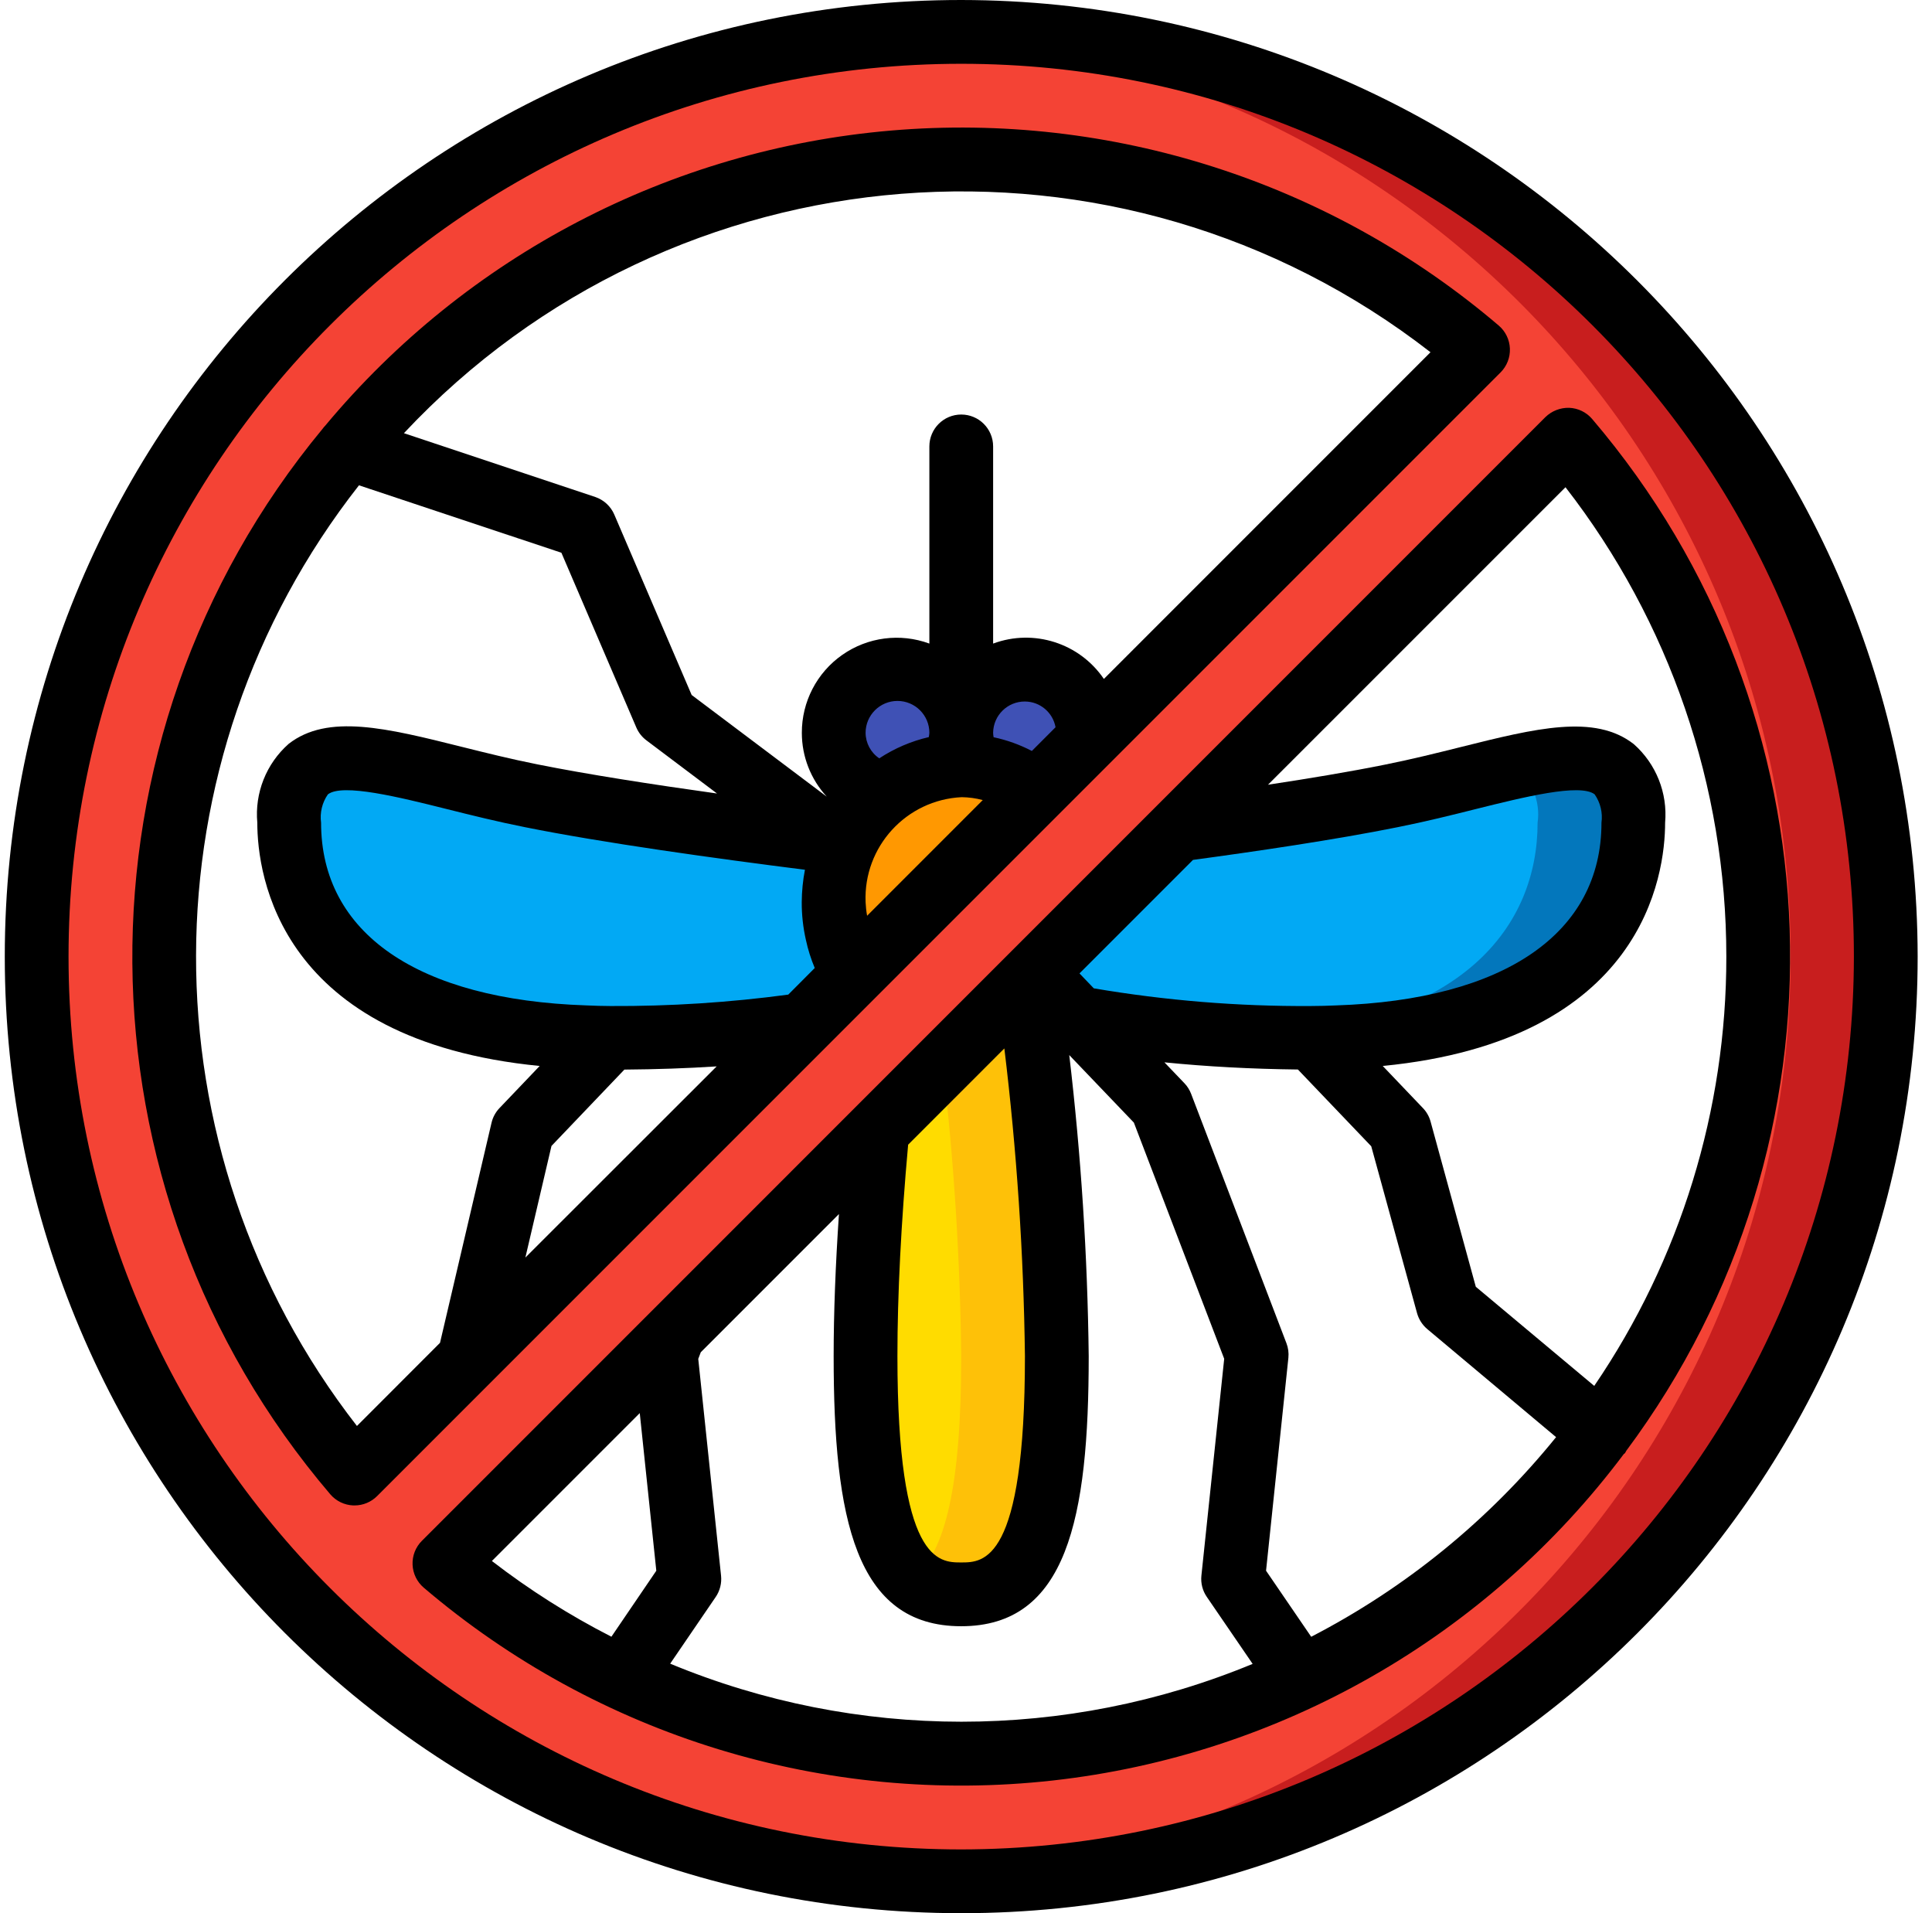
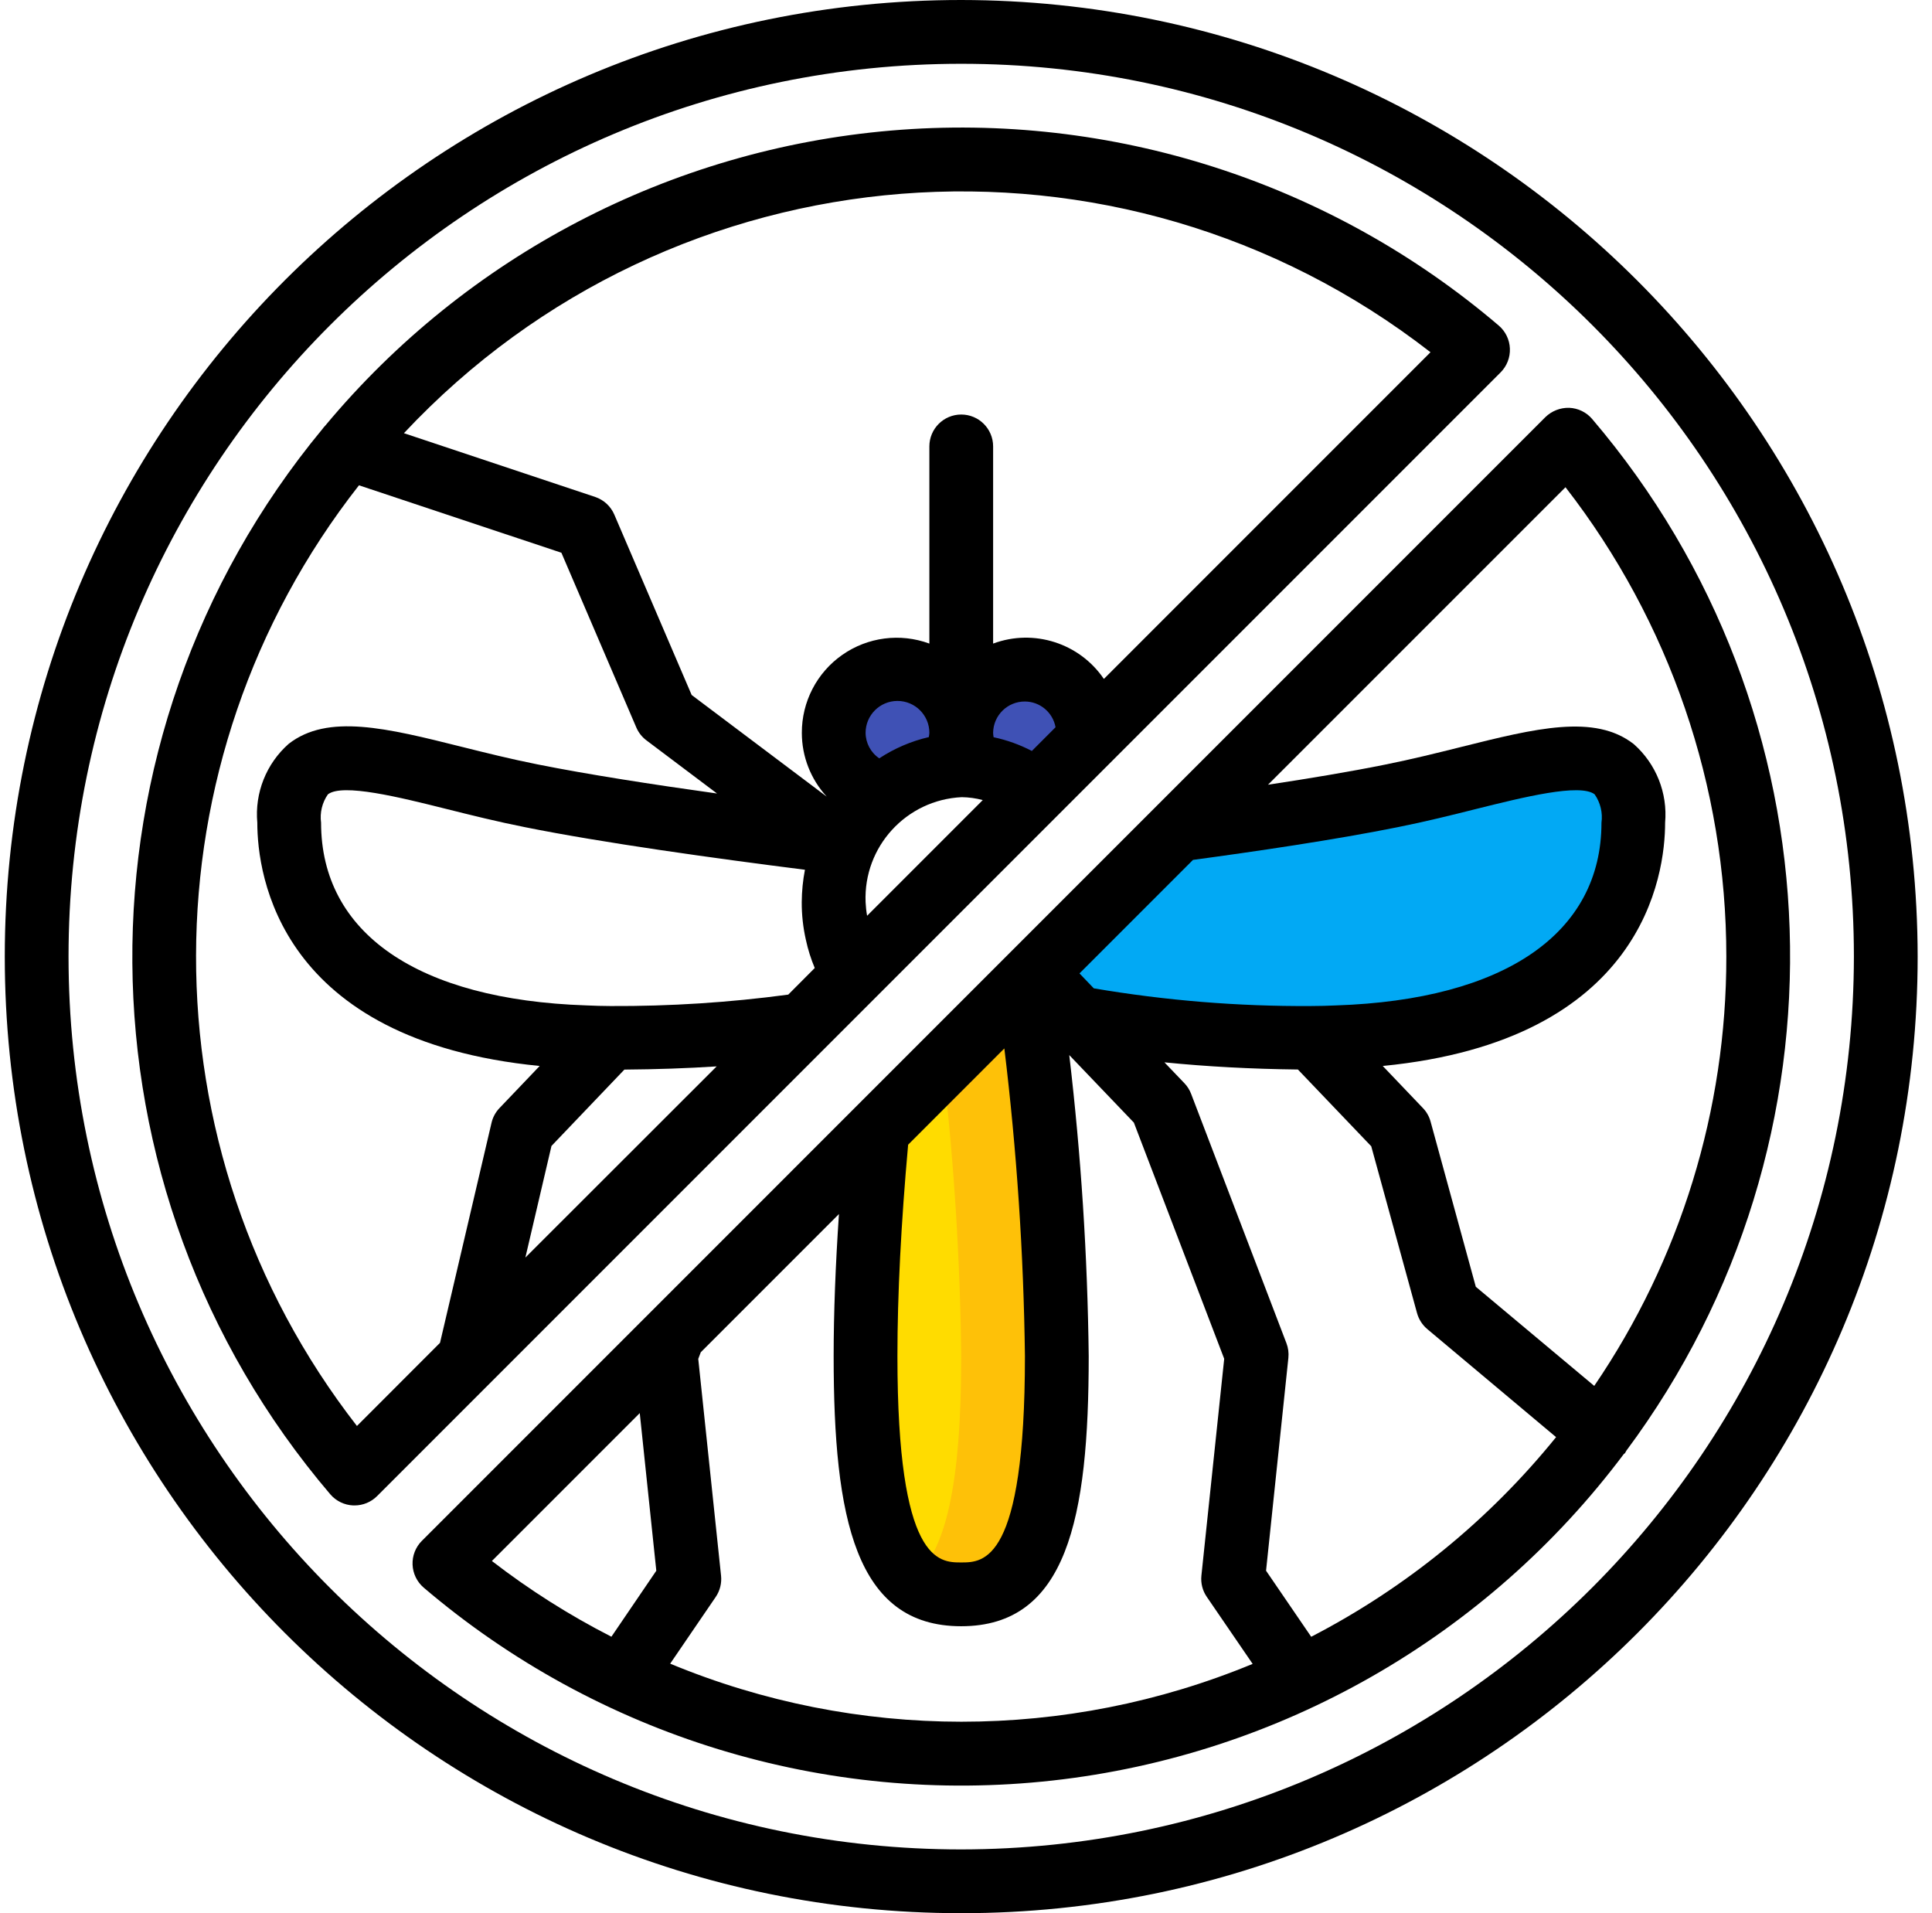
<svg xmlns="http://www.w3.org/2000/svg" width="101" height="100" viewBox="0 0 101 100" fill="none">
  <g clip-path="url(#clip0_1238_24690)">
-     <path d="M50.251 1.667C23.558 1.667 1.918 23.307 1.918 50C1.918 76.694 23.558 98.334 50.251 98.334C76.945 98.334 98.585 76.694 98.585 50C98.585 23.307 76.945 1.667 50.251 1.667ZM8.585 50C8.586 33.753 18.032 18.988 32.783 12.176C47.534 5.365 64.899 7.749 77.268 18.284L41.985 53.567L18.535 77.017C12.101 69.487 8.572 59.904 8.585 50ZM50.251 91.667C40.347 91.679 30.765 88.15 23.235 81.717L45.868 59.084L53.751 51.2L61.585 43.367H61.601L81.968 22.984C92.503 35.353 94.887 52.718 88.075 67.469C81.264 82.219 66.499 91.665 50.251 91.667Z" fill="#F44335" />
-     <path d="M50.25 1.667C49.411 1.667 48.578 1.688 47.75 1.73C73.449 3.047 93.61 24.268 93.61 50C93.61 75.733 73.449 96.954 47.75 98.27C48.579 98.313 49.412 98.334 50.25 98.334C76.944 98.334 98.583 76.694 98.583 50C98.583 23.307 76.944 1.667 50.25 1.667Z" fill="#C81E1E" />
    <path d="M56.917 38.301C56.922 38.424 56.911 38.547 56.884 38.667L54.184 41.367C53.196 40.58 51.993 40.11 50.734 40.017C50.41 39.504 50.242 38.908 50.25 38.301C50.25 36.46 51.743 34.967 53.584 34.967C55.425 34.967 56.917 36.46 56.917 38.301Z" fill="#3F51B5" />
    <path d="M50.25 38.301C50.257 38.907 50.089 39.503 49.767 40.017C48.436 40.135 47.174 40.659 46.15 41.517C44.479 41.104 43.404 39.477 43.68 37.778C43.956 36.078 45.49 34.874 47.206 35.011C48.923 35.148 50.247 36.579 50.25 38.301Z" fill="#3F51B5" />
-     <path d="M44.667 50.884L41.984 53.567C38.672 54.043 35.33 54.272 31.984 54.251H31.917C31.467 54.251 31.034 54.234 30.601 54.217C19.034 53.834 15.117 48.417 15.117 43.001C15.117 37.384 20.734 40.2 27.767 41.6C32.317 42.517 39.251 43.434 43.55 43.967H44.284C43.819 44.964 43.58 46.051 43.584 47.151C43.583 47.695 43.645 48.237 43.767 48.767C43.902 49.532 44.21 50.256 44.667 50.884Z" fill="#02A9F4" />
-     <path d="M54.182 41.367L44.665 50.884C44.208 50.256 43.9 49.532 43.765 48.767C43.643 48.237 43.582 47.695 43.582 47.151C43.579 46.051 43.818 44.964 44.282 43.967C44.713 43.022 45.351 42.184 46.149 41.517C47.172 40.658 48.435 40.135 49.765 40.017C49.932 40.001 50.115 40.001 50.282 40.001C50.432 39.998 50.583 40.004 50.732 40.017C51.992 40.11 53.194 40.58 54.182 41.367Z" fill="#FF9801" />
    <path d="M55.25 70.883C55.25 80.567 53.583 83.334 50.25 83.334C46.917 83.334 45.25 80.567 45.25 70.883C45.25 66.883 45.533 62.667 45.867 59.084L53.75 51.2C53.8 51.6 53.867 52.117 53.95 52.7C54.726 58.732 55.16 64.803 55.25 70.883Z" fill="#FFDC00" />
    <path d="M53.95 52.7C53.867 52.117 53.8 51.6 53.75 51.2L49.288 55.667C49.873 60.719 50.194 65.798 50.25 70.883C50.25 77.717 49.417 81.103 47.75 82.504C48.454 83.076 49.343 83.371 50.25 83.334C53.583 83.334 55.25 80.567 55.25 70.883C55.16 64.803 54.726 58.732 53.95 52.7Z" fill="#FEC108" />
    <path d="M85.383 43.001C85.383 48.417 81.467 53.834 69.9 54.217C69.467 54.234 69.033 54.251 68.583 54.251H68.517C63.617 54.312 58.727 53.791 53.95 52.7C53.867 52.117 53.8 51.6 53.75 51.2L61.583 43.367H61.6C65.35 42.867 69.6 42.234 72.733 41.6C79.767 40.2 85.383 37.384 85.383 43.001Z" fill="#02A9F4" />
-     <path d="M79.177 40.087C80.079 40.766 80.541 41.882 80.382 43C80.382 48.334 76.572 53.652 65.426 54.184C66.411 54.224 67.426 54.25 68.516 54.25H68.582C69.032 54.25 69.466 54.234 69.899 54.217C81.466 53.834 85.382 48.417 85.382 43C85.382 39.272 82.899 39.265 79.177 40.087Z" fill="#0377BC" />
    <path d="M50.25 0C22.636 0 0.25 22.386 0.25 50.001C0.25 77.615 22.636 100 50.25 100C77.864 100 100.25 77.615 100.25 50.001C100.219 22.399 77.851 0.032 50.25 0ZM50.25 96.667C24.477 96.667 3.583 75.774 3.583 50.001C3.583 24.227 24.477 3.334 50.25 3.334C76.023 3.334 96.917 24.227 96.917 50.001C96.887 75.762 76.011 96.638 50.25 96.667Z" fill="black" />
    <path d="M78.933 18.217C78.915 17.753 78.703 17.317 78.35 17.016C69.547 9.511 58.108 5.841 46.582 6.824C35.057 7.808 24.405 13.363 17.001 22.251C16.95 22.302 16.903 22.358 16.861 22.417C3.452 38.614 3.623 62.104 17.266 78.104C17.568 78.457 18.004 78.669 18.468 78.687H18.535C18.977 78.687 19.4 78.512 19.713 78.199L78.446 19.466C78.776 19.136 78.953 18.683 78.933 18.217ZM18.66 74.534C7.406 60.063 7.45 39.789 18.766 25.367L29.348 28.891L33.27 38.036C33.385 38.3 33.568 38.53 33.8 38.702L37.485 41.476C34.131 41.007 30.705 40.476 28.093 39.952C26.706 39.676 25.375 39.344 24.133 39.034C20.22 38.056 17.133 37.287 15.09 38.881C13.919 39.915 13.311 41.445 13.451 43.001C13.451 45.739 14.583 54.381 28.213 55.717L26.113 57.917C25.907 58.132 25.763 58.398 25.696 58.687L23.003 70.187L18.66 74.534ZM45.251 38.304C45.251 37.383 45.998 36.637 46.918 36.637C47.838 36.637 48.585 37.383 48.585 38.304C48.58 38.379 48.57 38.454 48.555 38.527C47.633 38.741 46.756 39.117 45.966 39.637C45.522 39.338 45.255 38.839 45.251 38.304ZM53.943 39.252C53.312 38.923 52.639 38.681 51.943 38.534C51.929 38.457 51.92 38.379 51.918 38.301C51.928 37.39 52.674 36.659 53.585 36.667C54.371 36.673 55.042 37.238 55.181 38.012L53.943 39.252ZM45.33 47.866C45.288 47.631 45.262 47.394 45.251 47.156C45.133 44.256 47.379 41.804 50.278 41.667C50.649 41.672 51.018 41.723 51.376 41.819L45.33 47.866ZM32.641 55.906C34.308 55.894 35.92 55.839 37.465 55.739L27.465 65.731L28.83 59.897L32.641 55.906ZM41.208 51.987C38.129 52.4 35.025 52.6 31.918 52.584C31.491 52.584 31.085 52.569 30.656 52.551C21.841 52.259 16.785 48.777 16.785 43.001C16.714 42.48 16.841 41.952 17.141 41.521C17.903 40.926 20.91 41.677 23.326 42.281C24.616 42.604 25.993 42.947 27.438 43.234C31.496 44.052 37.413 44.871 42.08 45.461C41.972 46.019 41.917 46.587 41.913 47.156C41.91 47.819 41.983 48.48 42.13 49.127C42.238 49.631 42.394 50.123 42.593 50.597L41.208 51.987ZM57.708 35.487C56.433 33.613 54.043 32.85 51.918 33.639V23.334C51.918 22.413 51.172 21.667 50.251 21.667C49.331 21.667 48.585 22.413 48.585 23.334V33.639C47.062 33.078 45.361 33.299 44.031 34.23C42.702 35.16 41.913 36.683 41.918 38.306C41.918 39.541 42.383 40.73 43.22 41.639L36.158 36.326L32.116 26.901C31.93 26.464 31.566 26.128 31.116 25.976L21.116 22.642C35.226 7.58 58.487 5.746 74.783 18.411L57.708 35.487Z" fill="black" />
    <path d="M80.786 21.805L33.996 68.596L22.055 80.537C21.726 80.866 21.549 81.317 21.568 81.782C21.586 82.246 21.798 82.682 22.151 82.984C31.25 90.739 43.149 94.388 55.031 93.065C66.912 91.742 77.718 85.567 84.888 76.001C84.906 75.981 84.933 75.974 84.95 75.954C84.975 75.913 84.999 75.871 85.02 75.827C97.072 59.634 96.331 37.259 83.233 21.899C82.931 21.545 82.496 21.334 82.031 21.316C81.567 21.304 81.118 21.481 80.786 21.805ZM68.515 52.584C64.717 52.606 60.925 52.296 57.181 51.659L56.433 50.879L62.366 44.946C65.548 44.517 69.803 43.894 73.065 43.236C74.506 42.949 75.898 42.604 77.18 42.281C79.596 41.679 82.605 40.927 83.365 41.52C83.665 41.952 83.792 42.48 83.721 43.001C83.721 48.777 78.665 52.259 69.838 52.552C69.415 52.569 69.008 52.584 68.515 52.584ZM53.581 70.884C53.581 81.667 51.415 81.667 50.248 81.667C49.081 81.667 46.915 81.667 46.915 70.884C46.915 67.659 47.106 63.934 47.475 59.831L52.505 54.8C53.153 60.138 53.513 65.507 53.581 70.884ZM33.445 73.861L34.31 82.1L31.963 85.549C29.762 84.425 27.671 83.1 25.715 81.591L33.445 73.861ZM35.031 86.964L37.415 83.472C37.637 83.146 37.736 82.752 37.695 82.361L36.503 71.027L36.635 70.68L43.858 63.457C43.678 66.127 43.581 68.629 43.581 70.884C43.581 79.357 44.715 85.001 50.248 85.001C55.781 85.001 56.915 79.357 56.915 70.884C56.854 65.624 56.514 60.371 55.898 55.147L59.276 58.677L63.998 71.022L62.806 82.356C62.765 82.749 62.865 83.144 63.09 83.469L65.485 86.969C55.734 91.004 44.779 91 35.031 86.956V86.964ZM68.546 85.552L66.186 82.099L67.353 70.974C67.38 70.713 67.345 70.45 67.251 70.206L62.268 57.172C62.189 56.965 62.069 56.775 61.915 56.615L60.873 55.527C63.084 55.749 65.41 55.874 67.851 55.902L71.685 59.914L74.081 68.641C74.173 68.966 74.36 69.257 74.62 69.474L81.348 75.117C77.848 79.443 73.489 82.996 68.546 85.552ZM90.248 50.001C90.257 58.004 87.85 65.825 83.343 72.439L77.151 67.257L74.788 58.627C74.716 58.36 74.578 58.116 74.386 57.917L72.286 55.717C85.916 54.384 87.048 45.739 87.048 43.001C87.184 41.449 86.576 39.925 85.41 38.894C83.368 37.299 80.28 38.069 76.366 39.047C75.125 39.357 73.793 39.689 72.401 39.967C70.568 40.337 68.401 40.697 66.288 41.017L81.84 25.467C87.289 32.484 90.248 41.116 90.248 50.001Z" fill="black" />
  </g>
  <defs>
    <clipPath id="clip0_1238_24690">
      <rect width="100" height="100" fill="white" transform="translate(0.25 0)" />
    </clipPath>
  </defs>
</svg>